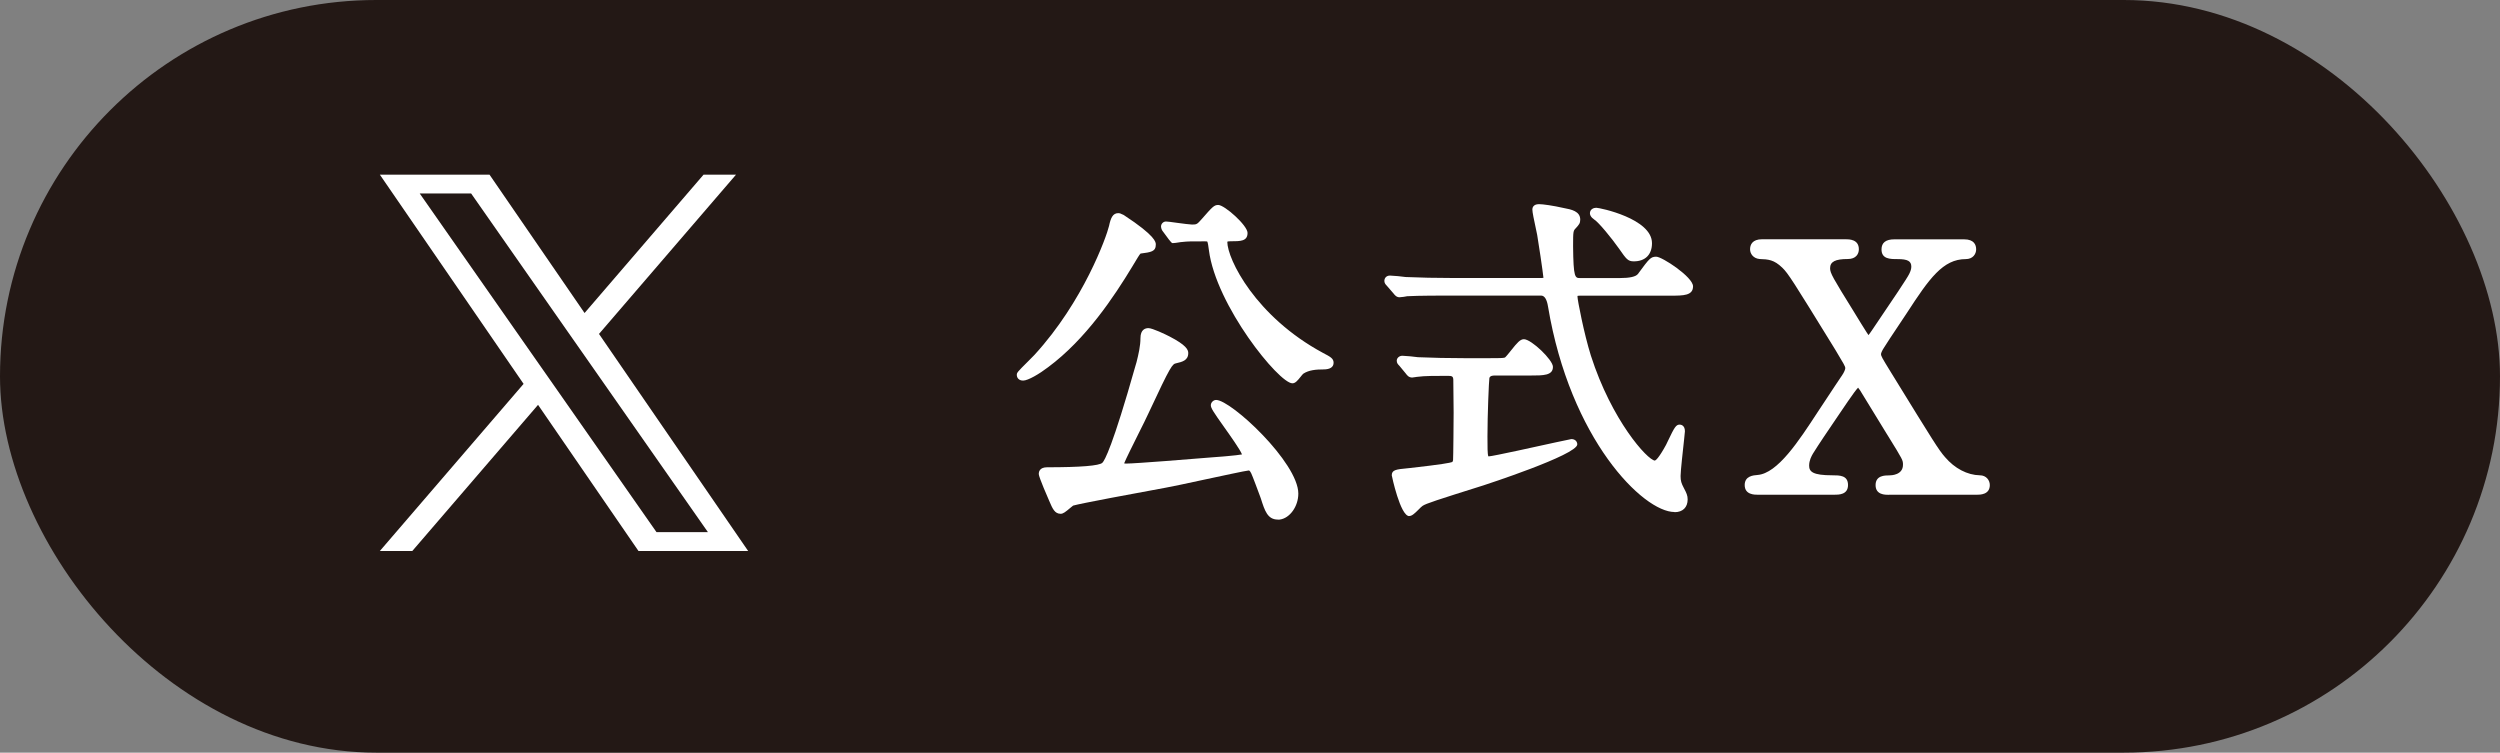
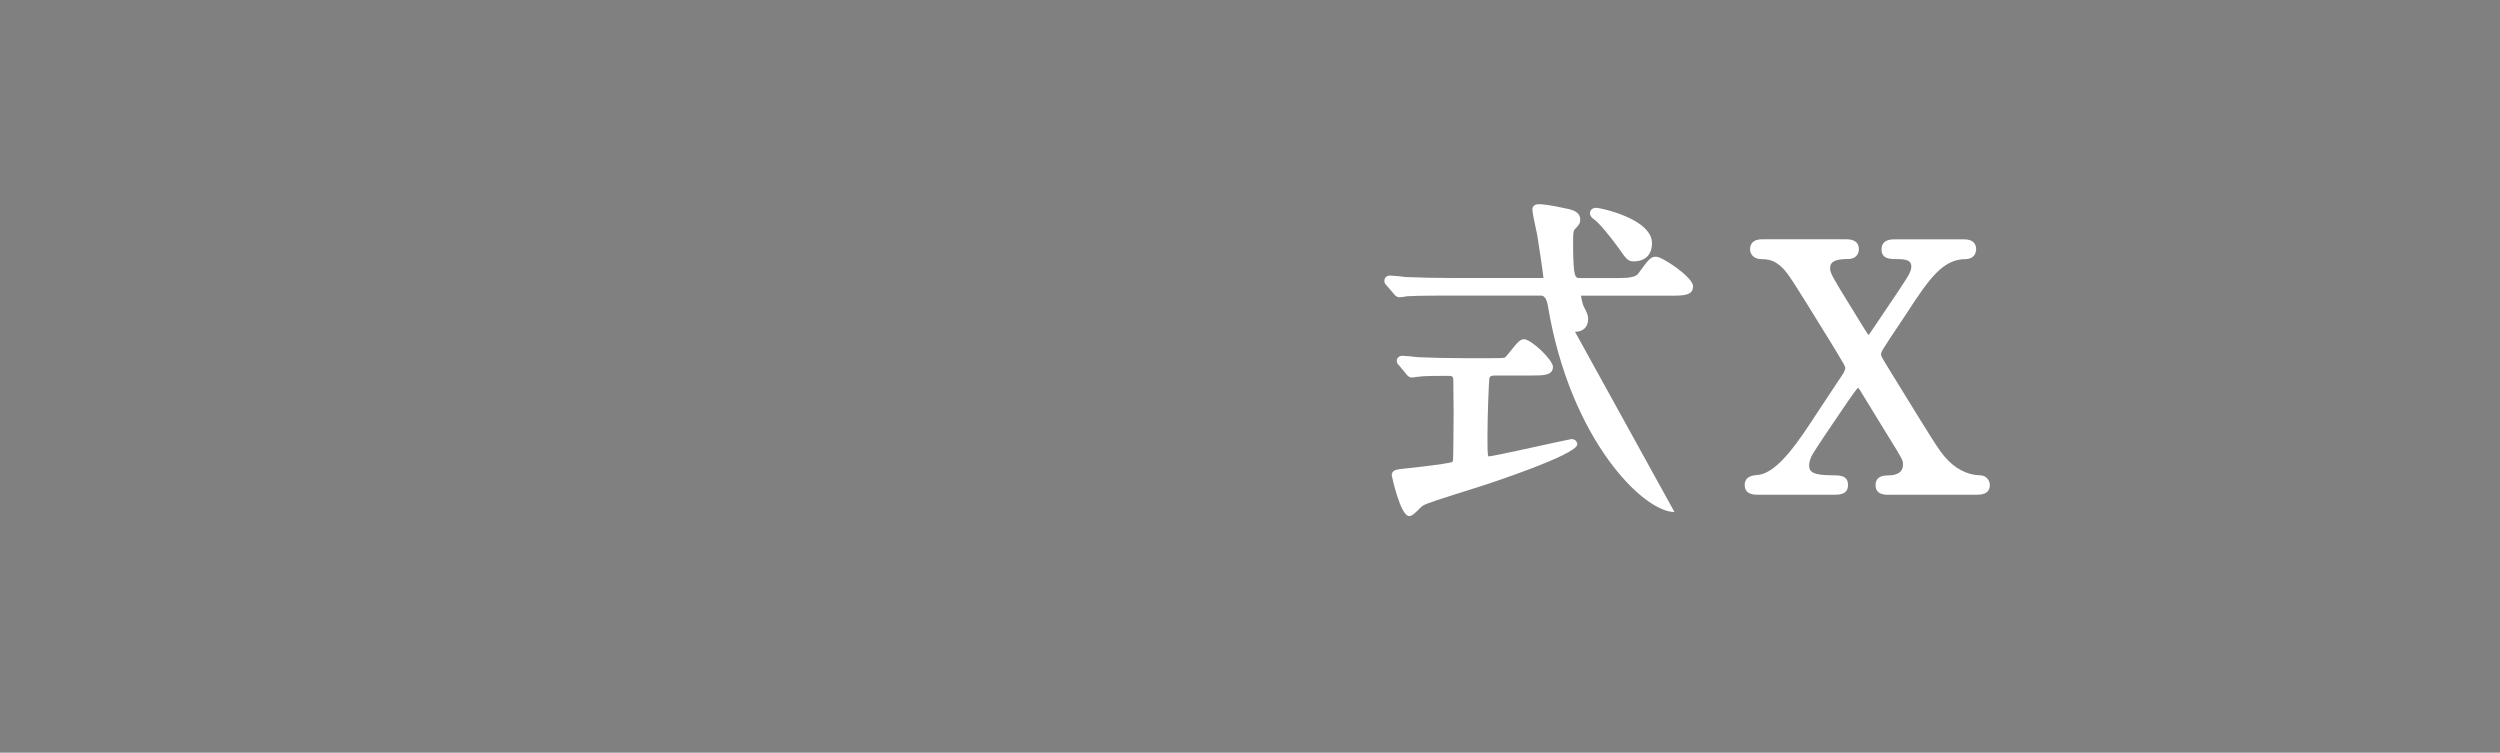
<svg xmlns="http://www.w3.org/2000/svg" id="_レイヤー_2" data-name="レイヤー 2" viewBox="0 0 311.17 93.68">
  <rect x="0" y="0" width="311.17" height="93.68" fill="#808080" stroke="none" />
  <defs>
    <style>
      .cls-1 {
        fill: #fff;
      }

      .cls-2 {
        fill: #231815;
      }
    </style>
  </defs>
  <g id="_レイヤー_2-2" data-name="レイヤー 2">
    <g>
-       <rect class="cls-2" x="0" y="0" width="311.17" height="93.68" rx="46.84" ry="46.84" />
-       <path class="cls-1" d="m74.55,41.57l17.06-19.83h-4.04l-14.81,17.22-11.83-17.22h-13.65l17.89,26.04-17.89,20.8h4.04l15.65-18.19,12.5,18.19h13.65l-18.56-27.01h0Zm-5.57,6.45l-1.87-2.67-14.87-21.27h6.4l12,17.17,1.87,2.67,15.6,22.31h-6.4l-12.73-18.21h0Z" />
      <g>
-         <path class="cls-1" d="m159.05,64.67c-1.28,0-1.63-1.1-2.11-2.61l-.09-.25c-.26-.69-.93-2.52-1.11-2.89-.18-.36-.26-.36-.32-.36-.34.02-3.47.7-5.77,1.19-1.98.43-3.85.83-4.55.95-3.68.67-10.69,1.98-11.53,2.23-.07.05-.18.15-.31.25-.66.56-.94.77-1.24.77-.74,0-1.01-.63-1.42-1.59-.13-.3-1.31-2.98-1.31-3.37,0-.25.1-.83,1.04-.83,4.17,0,6.49-.19,6.88-.56.29-.29,1.28-2.05,4.1-12.01.07-.23.12-.41.15-.51h0c.25-.99.49-2.04.49-2.99,0-1.09.62-1.25.99-1.25.5,0,2.11.77,2.63,1.04,2.05,1.06,2.33,1.64,2.33,2.06,0,.92-.75,1.1-1.48,1.27-.51.11-.63.14-3.5,6.29-.18.41-.68,1.41-1.26,2.57-.62,1.24-1.53,3.07-1.74,3.6.05.02.13.03.24.03,1.15,0,8.22-.57,10.88-.79.64-.05,1.07-.09,1.18-.09l.45-.04c.9-.09,1.6-.15,1.92-.22-.24-.61-1.47-2.34-2.23-3.41-1.34-1.89-1.65-2.36-1.65-2.71s.32-.66.66-.66c1.86,0,10.23,7.8,10.23,11.66,0,1.59-1.06,3.07-2.32,3.23-.1,0-.17.01-.24.01Zm1.81-16.96c-1.68,0-9.51-9.69-10.39-16.57-.06-.46-.13-.98-.21-1.08,0,0,0,0,0,0-.01,0-.08-.02-.28-.02-1.84,0-2.12,0-2.85.08-.11,0-.25.03-.4.05-.25.04-.52.08-.63.08h-.22l-.16-.16c-.06-.06-.13-.15-.18-.22l-.03-.03-.77-1.04c-.07-.06-.23-.36-.23-.61,0-.33.28-.62.62-.62.18,0,.63.06,1.42.17.67.09,1.59.21,1.83.21.59,0,.63-.05,1.21-.7,1.3-1.48,1.52-1.74,2.04-1.74.79,0,3.65,2.55,3.65,3.48,0,1.04-.88,1.04-2.09,1.04-.09,0-.37,0-.43.06,0,2.17,3.53,9.32,11.9,13.83.94.49,1.33.7,1.33,1.23s-.42.83-1.25.83c-.9,0-1.83.07-2.53.54-.07.06-.19.21-.31.36-.4.5-.67.83-1.04.83Zm-33.52-.34c-.54,0-.78-.36-.78-.7,0-.28.03-.33,1.45-1.74.34-.34.64-.64.75-.76,6.11-6.67,8.97-14.73,9.28-16.05.21-1,.47-1.59,1.15-1.59.21,0,.38.09.51.16l.07.02.14.08c3.95,2.59,3.95,3.36,3.95,3.65,0,.88-.6.95-1.9,1.12-.1.07-.48.7-1.04,1.64-2.24,3.7-5.75,9.01-10.47,12.51-1.07.82-2.49,1.66-3.1,1.66Z" />
-         <path class="cls-1" d="m175.41,64.24c-1.12,0-2.18-5.03-2.18-5.08,0-.68.56-.74,1.91-.87l.38-.04c3.93-.44,5.01-.65,5.23-.74.05-.04.08-.09.11-.23.03-.31.07-5.2.07-5.93,0-.2-.04-4.02-.04-4.09-.02-.42-.16-.48-.69-.48-1.45,0-2.95,0-3.76.12-.1,0-.19.03-.29.04-.16.03-.33.05-.38.05-.43,0-.64-.29-.78-.48l-.81-.98c-.17-.17-.33-.33-.33-.63,0-.34.31-.62.7-.62.33,0,1.66.13,1.94.18,1.88.08,3.76.12,5.69.12h3.33c.98,0,1.62,0,1.81-.08.11-.08.51-.57.77-.9.74-.93,1.12-1.38,1.59-1.38.91,0,3.61,2.57,3.61,3.44,0,1.08-1.18,1.08-2.81,1.08h-4.43c-.59,0-.64.23-.67.31-.06.35-.24,4.56-.24,7.29,0,1.23,0,2.21.11,2.46,0,0,.05,0,.08,0,.51-.02,6.03-1.24,8.39-1.76q1.78-.39,1.86-.39c.51,0,.74.34.74.66,0,1.31-11.55,5.06-11.67,5.1-5.88,1.85-7.14,2.26-7.58,2.55-.11.07-.33.28-.47.43-.57.57-.87.84-1.22.84Zm33.01-.51c-3.89,0-12.98-9.03-15.74-25.57q-.22-1.37-.87-1.37h-11.38c-.95,0-3.82,0-5.28.08-.1.03-.73.13-.96.13-.38,0-.6-.29-.74-.47l-.84-.97c-.18-.18-.3-.35-.3-.6,0-.32.22-.66.7-.66.33,0,1.67.13,1.94.18,1.92.08,3.75.12,5.69.12h11.13c.17,0,.28,0,.34-.02-.07-.75-.65-4.63-.78-5.34-.02-.13-.08-.4-.15-.72-.25-1.17-.45-2.1-.45-2.45,0-.15.06-.66.83-.66.47,0,1.75.18,3.07.48.96.18,2.06.4,2.06,1.45,0,.45-.16.63-.54,1.05-.33.34-.35.35-.35,2.28.04,3.94.24,3.94.9,3.94h4.89q1.89,0,2.28-.51c1.4-1.9,1.58-2.15,2.28-2.15.73,0,4.58,2.53,4.58,3.69s-1.22,1.16-2.77,1.16h-11.17c-.26,0-.38.01-.44.03,0,.02,0,.06,0,.12,0,.39.81,4.59,1.66,7.3,2.6,8.1,7.04,13,7.97,13.08.1-.03.47-.27,1.39-1.96.06-.1.15-.31.27-.56.77-1.61.97-1.96,1.42-1.96.11,0,.66.04.66.83,0,.04-.04.43-.1,1-.14,1.28-.44,3.96-.44,4.57s.1.91.4,1.48c.34.64.48.95.48,1.43,0,.99-.61,1.59-1.63,1.59Zm-5.06-31.2c-.74,0-.93-.27-1.84-1.58-.92-1.3-2.53-3.28-3.11-3.64-.39-.26-.57-.6-.5-.9.06-.36.43-.55.77-.55.44,0,6.94,1.35,6.94,4.41,0,1.42-.84,2.26-2.26,2.26Z" />
+         <path class="cls-1" d="m175.41,64.24c-1.12,0-2.18-5.03-2.18-5.08,0-.68.56-.74,1.91-.87l.38-.04c3.93-.44,5.01-.65,5.23-.74.05-.04.08-.09.11-.23.03-.31.07-5.2.07-5.93,0-.2-.04-4.02-.04-4.09-.02-.42-.16-.48-.69-.48-1.45,0-2.95,0-3.76.12-.1,0-.19.03-.29.04-.16.03-.33.05-.38.05-.43,0-.64-.29-.78-.48l-.81-.98c-.17-.17-.33-.33-.33-.63,0-.34.31-.62.7-.62.33,0,1.66.13,1.94.18,1.88.08,3.76.12,5.69.12h3.33c.98,0,1.62,0,1.81-.08.11-.08.51-.57.77-.9.74-.93,1.12-1.38,1.59-1.38.91,0,3.61,2.57,3.61,3.44,0,1.08-1.18,1.08-2.81,1.08h-4.43c-.59,0-.64.23-.67.31-.06.35-.24,4.56-.24,7.29,0,1.23,0,2.21.11,2.46,0,0,.05,0,.08,0,.51-.02,6.03-1.24,8.39-1.76q1.78-.39,1.86-.39c.51,0,.74.34.74.66,0,1.31-11.55,5.06-11.67,5.1-5.88,1.85-7.14,2.26-7.58,2.55-.11.07-.33.28-.47.43-.57.57-.87.84-1.22.84Zm33.01-.51c-3.89,0-12.98-9.03-15.74-25.57q-.22-1.37-.87-1.37h-11.38c-.95,0-3.82,0-5.28.08-.1.03-.73.13-.96.13-.38,0-.6-.29-.74-.47l-.84-.97c-.18-.18-.3-.35-.3-.6,0-.32.22-.66.7-.66.33,0,1.67.13,1.94.18,1.92.08,3.75.12,5.69.12h11.13c.17,0,.28,0,.34-.02-.07-.75-.65-4.63-.78-5.34-.02-.13-.08-.4-.15-.72-.25-1.17-.45-2.1-.45-2.45,0-.15.06-.66.83-.66.47,0,1.75.18,3.07.48.96.18,2.06.4,2.06,1.45,0,.45-.16.63-.54,1.05-.33.34-.35.35-.35,2.28.04,3.94.24,3.94.9,3.94h4.89q1.89,0,2.28-.51c1.4-1.9,1.58-2.15,2.28-2.15.73,0,4.58,2.53,4.58,3.69s-1.22,1.16-2.77,1.16h-11.17s.1.91.4,1.48c.34.64.48.95.48,1.43,0,.99-.61,1.59-1.63,1.59Zm-5.06-31.2c-.74,0-.93-.27-1.84-1.58-.92-1.3-2.53-3.28-3.11-3.64-.39-.26-.57-.6-.5-.9.06-.36.43-.55.77-.55.44,0,6.94,1.35,6.94,4.41,0,1.42-.84,2.26-2.26,2.26Z" />
        <path class="cls-1" d="m235.12,61.59c-.5,0-1.67,0-1.67-1.21s1.16-1.21,1.71-1.21c.28,0,1.7-.06,1.7-1.32,0-.57,0-.58-1.83-3.54l-.2-.32c-1.16-1.91-3.17-5.19-3.32-5.42-.06-.09-.16-.21-.24-.32-.25.27-.67.84-1.26,1.7l-.15.22c-.37.55-.81,1.21-1.29,1.9-1.02,1.5-2.17,3.19-2.92,4.4-.17.3-.47.82-.47,1.49,0,.76.47,1.2,2.88,1.2.92,0,1.96,0,1.96,1.21s-1.14,1.21-1.75,1.21h-9.44c-.46,0-1.67,0-1.67-1.21,0-1.12,1.07-1.21,1.59-1.25,2.51-.19,5.15-4.24,7.48-7.81l.94-1.42c.81-1.22,1.83-2.78,2.14-3.22.21-.31.37-.68.37-.84,0-.23-.17-.51-1.19-2.21l-.35-.57c-4.93-8-5.57-9.03-6.3-9.73-1.05-1.01-1.75-1.04-2.82-1.08-.79-.07-1.19-.66-1.19-1.21s.26-1.25,1.5-1.25h10.37c.46,0,1.67,0,1.67,1.25,0,.58-.36,1.21-1.37,1.21-1.57,0-2.21.33-2.21,1.15,0,.6.33,1.17,2.91,5.33l.19.31c.45.74,1.05,1.72,1.45,2.34.1.16.17.27.23.34.14-.17.35-.48.54-.76,0,0,.69-1.02,1.01-1.5,1.08-1.59,3.32-4.89,3.53-5.38.17-.34.25-.63.25-.88,0-.69-.46-.94-1.7-.94-.94,0-2.01,0-2.01-1.21,0-.83.53-1.25,1.59-1.25h8.69c1.24,0,1.5.68,1.5,1.25s-.4,1.21-1.29,1.21c-2.84,0-4.54,2.41-7.31,6.67-.17.26-.56.84-.99,1.49-.73,1.09-1.63,2.44-1.86,2.83-.25.37-.39.71-.39.82,0,.26.09.42,1.19,2.21l.4.65c4.95,8.04,5.58,9.07,6.38,9.98,1.19,1.4,2.77,2.23,4.33,2.26.8,0,1.24.62,1.24,1.21,0,1.21-1.21,1.21-1.67,1.21h-10.88Z" />
      </g>
    </g>
  </g>
</svg>